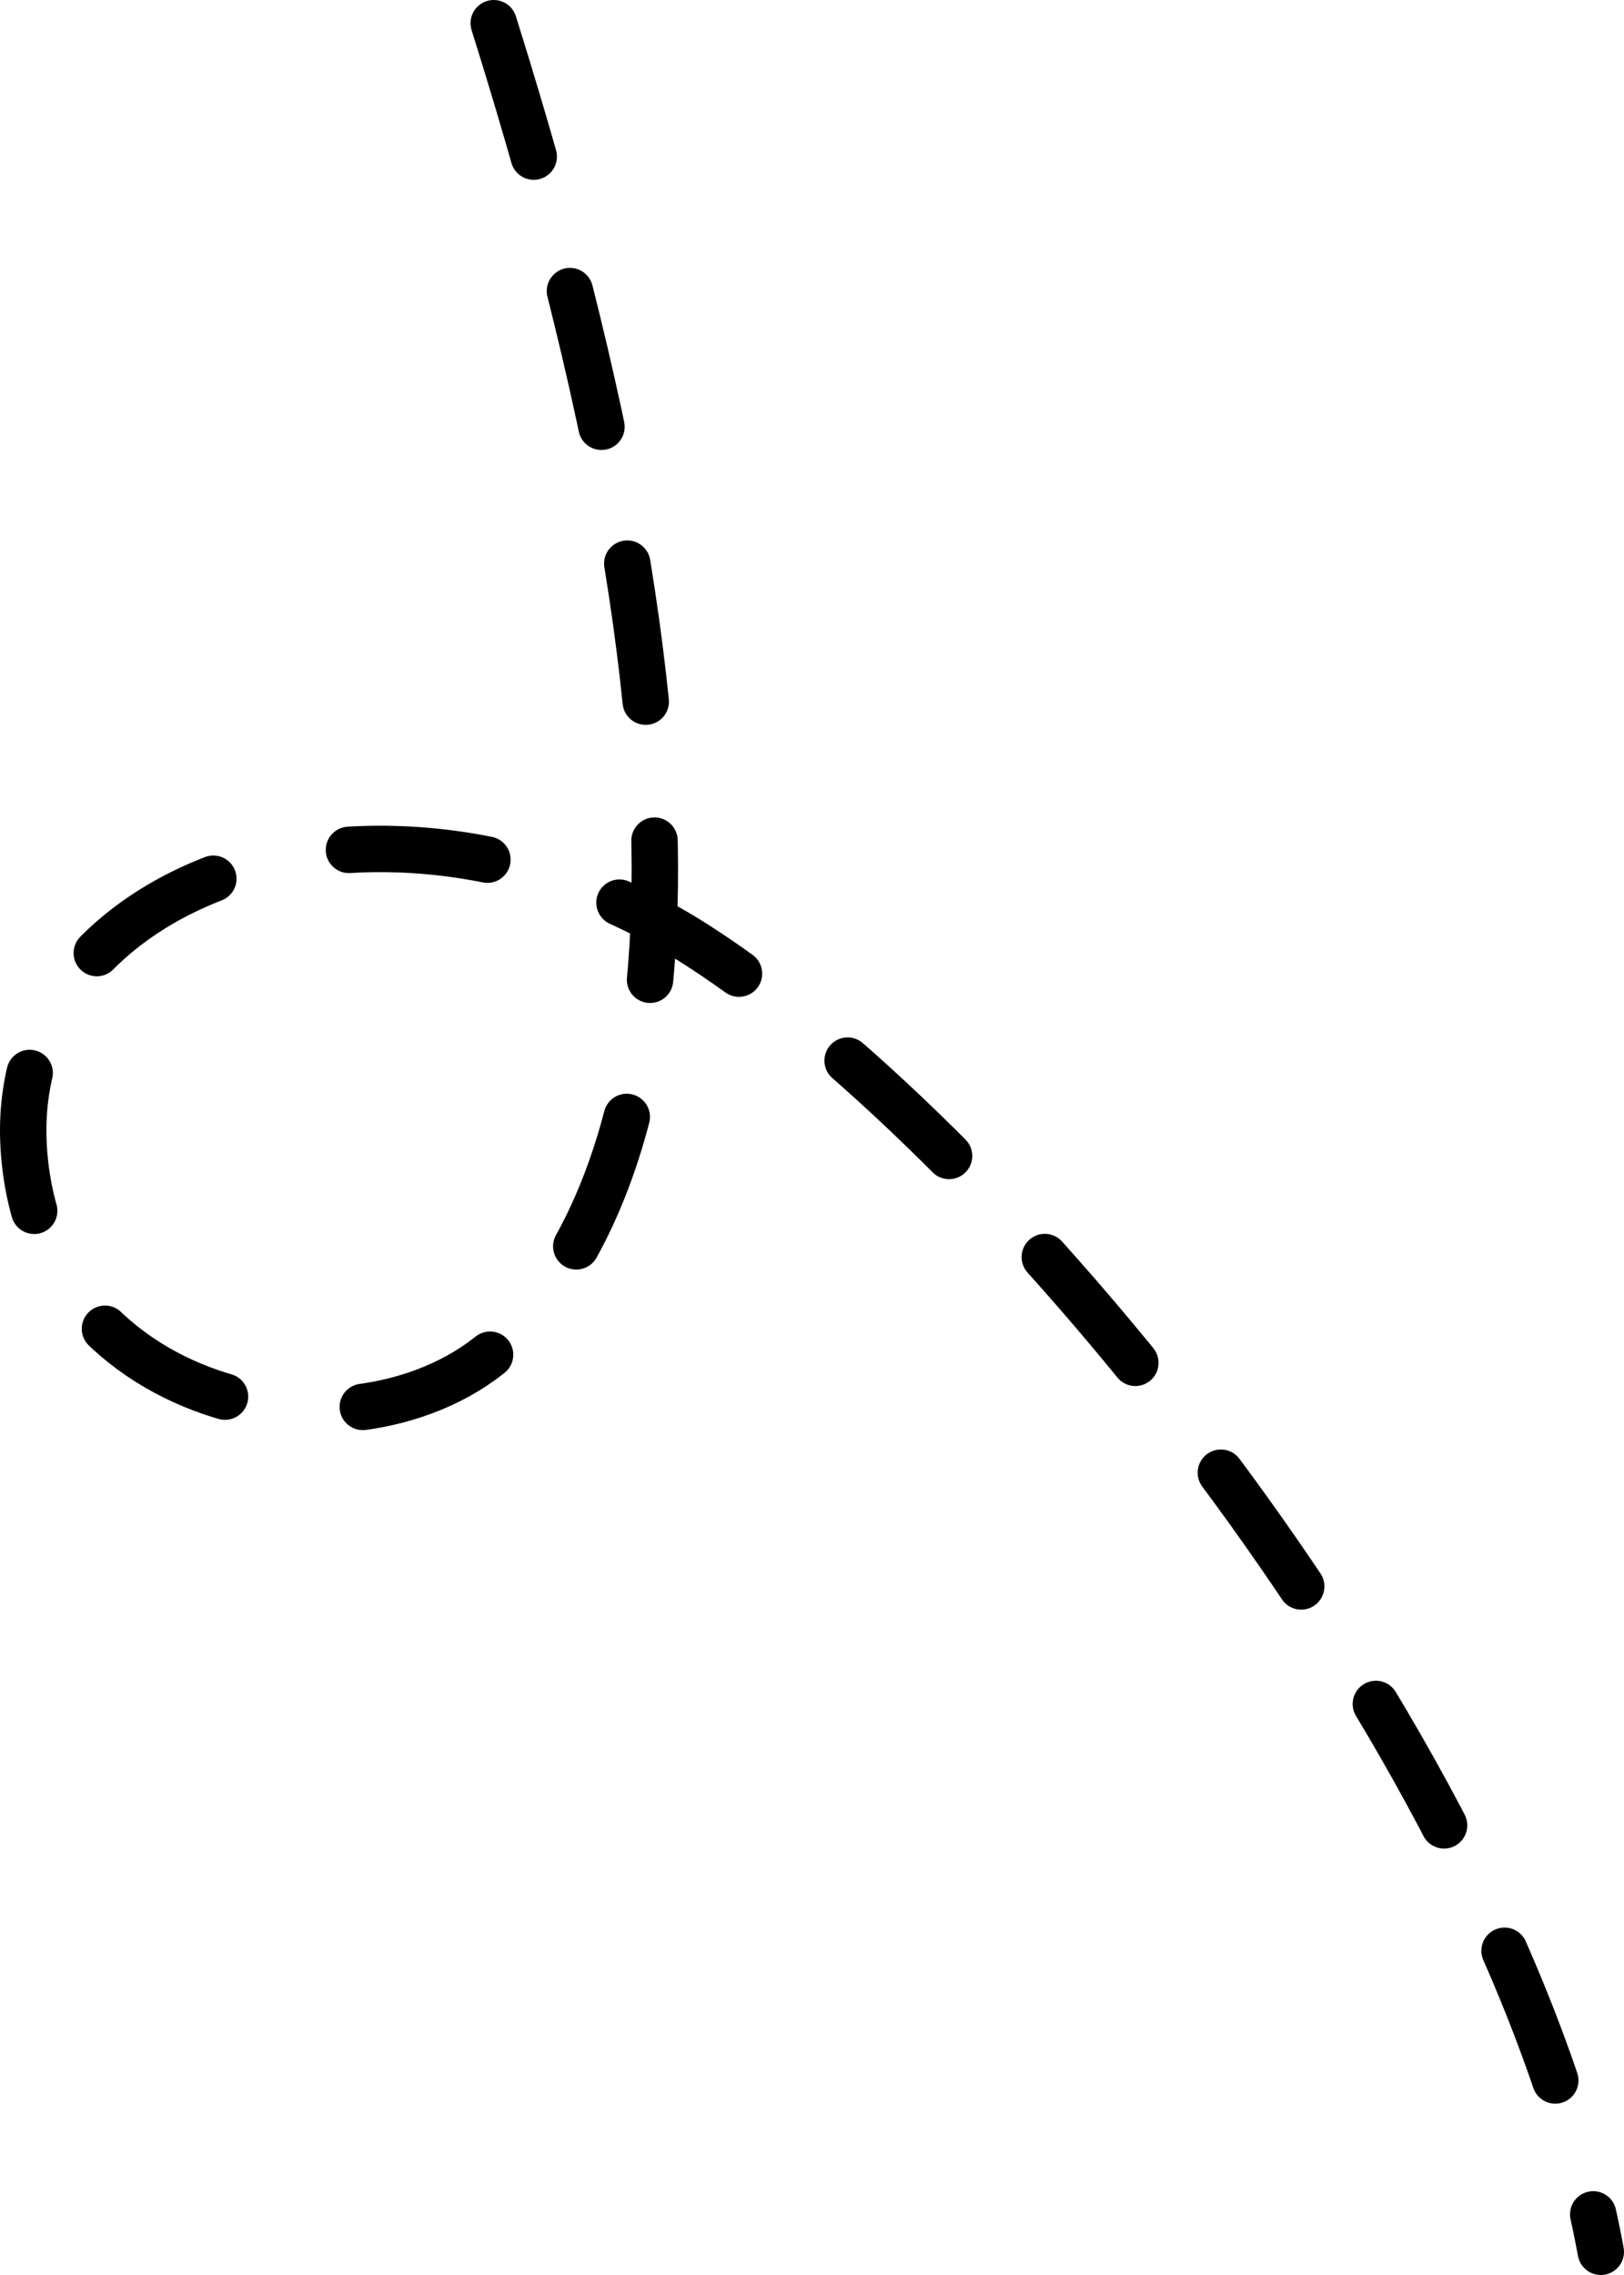
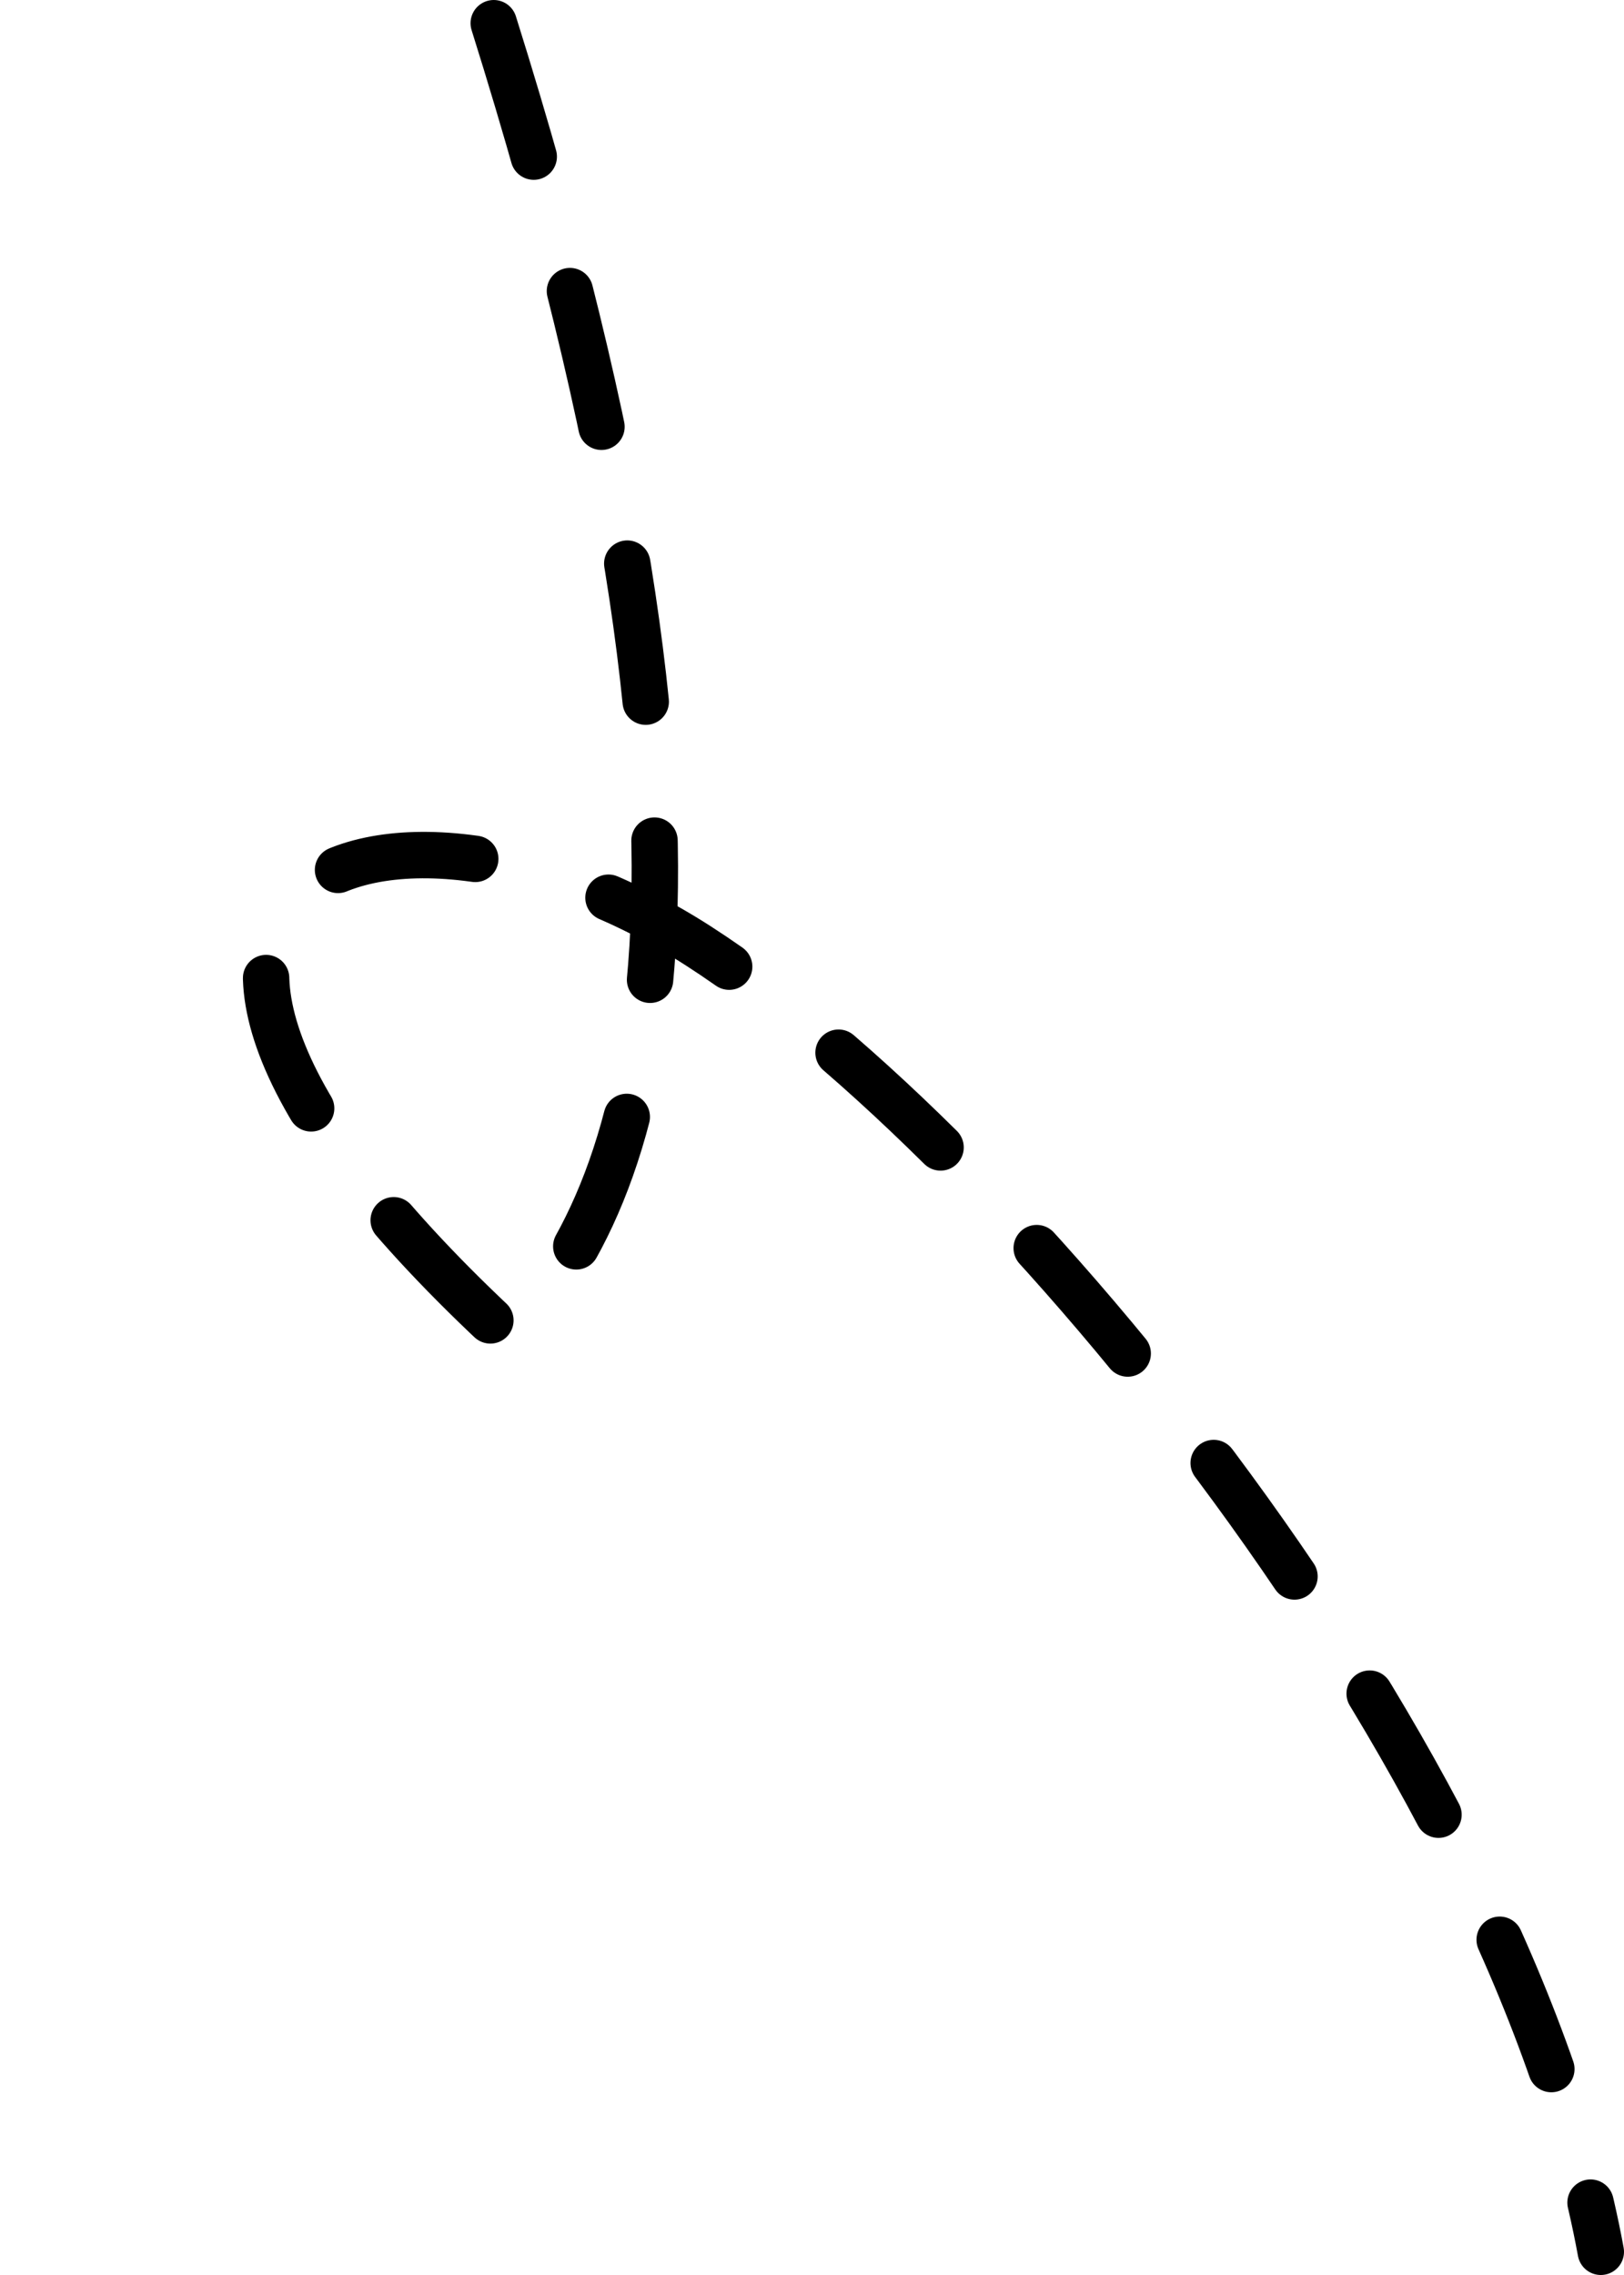
<svg xmlns="http://www.w3.org/2000/svg" width="70" height="98" viewBox="0 0 70 98" fill="none">
-   <path d="M21.282 1C32.787 37.6 27.819 51.625 21.936 57.625C16.053 63.625 1.673 61 1.019 49.375C0.365 37.75 16.707 32.125 30.107 40.75C43.507 49.375 65.078 75.625 69 97" stroke="black" stroke-width="2" stroke-linecap="round" stroke-dasharray="6 6" />
+   <path d="M21.282 1C32.787 37.6 27.819 51.625 21.936 57.625C0.365 37.75 16.707 32.125 30.107 40.75C43.507 49.375 65.078 75.625 69 97" stroke="black" stroke-width="2" stroke-linecap="round" stroke-dasharray="6 6" />
</svg>